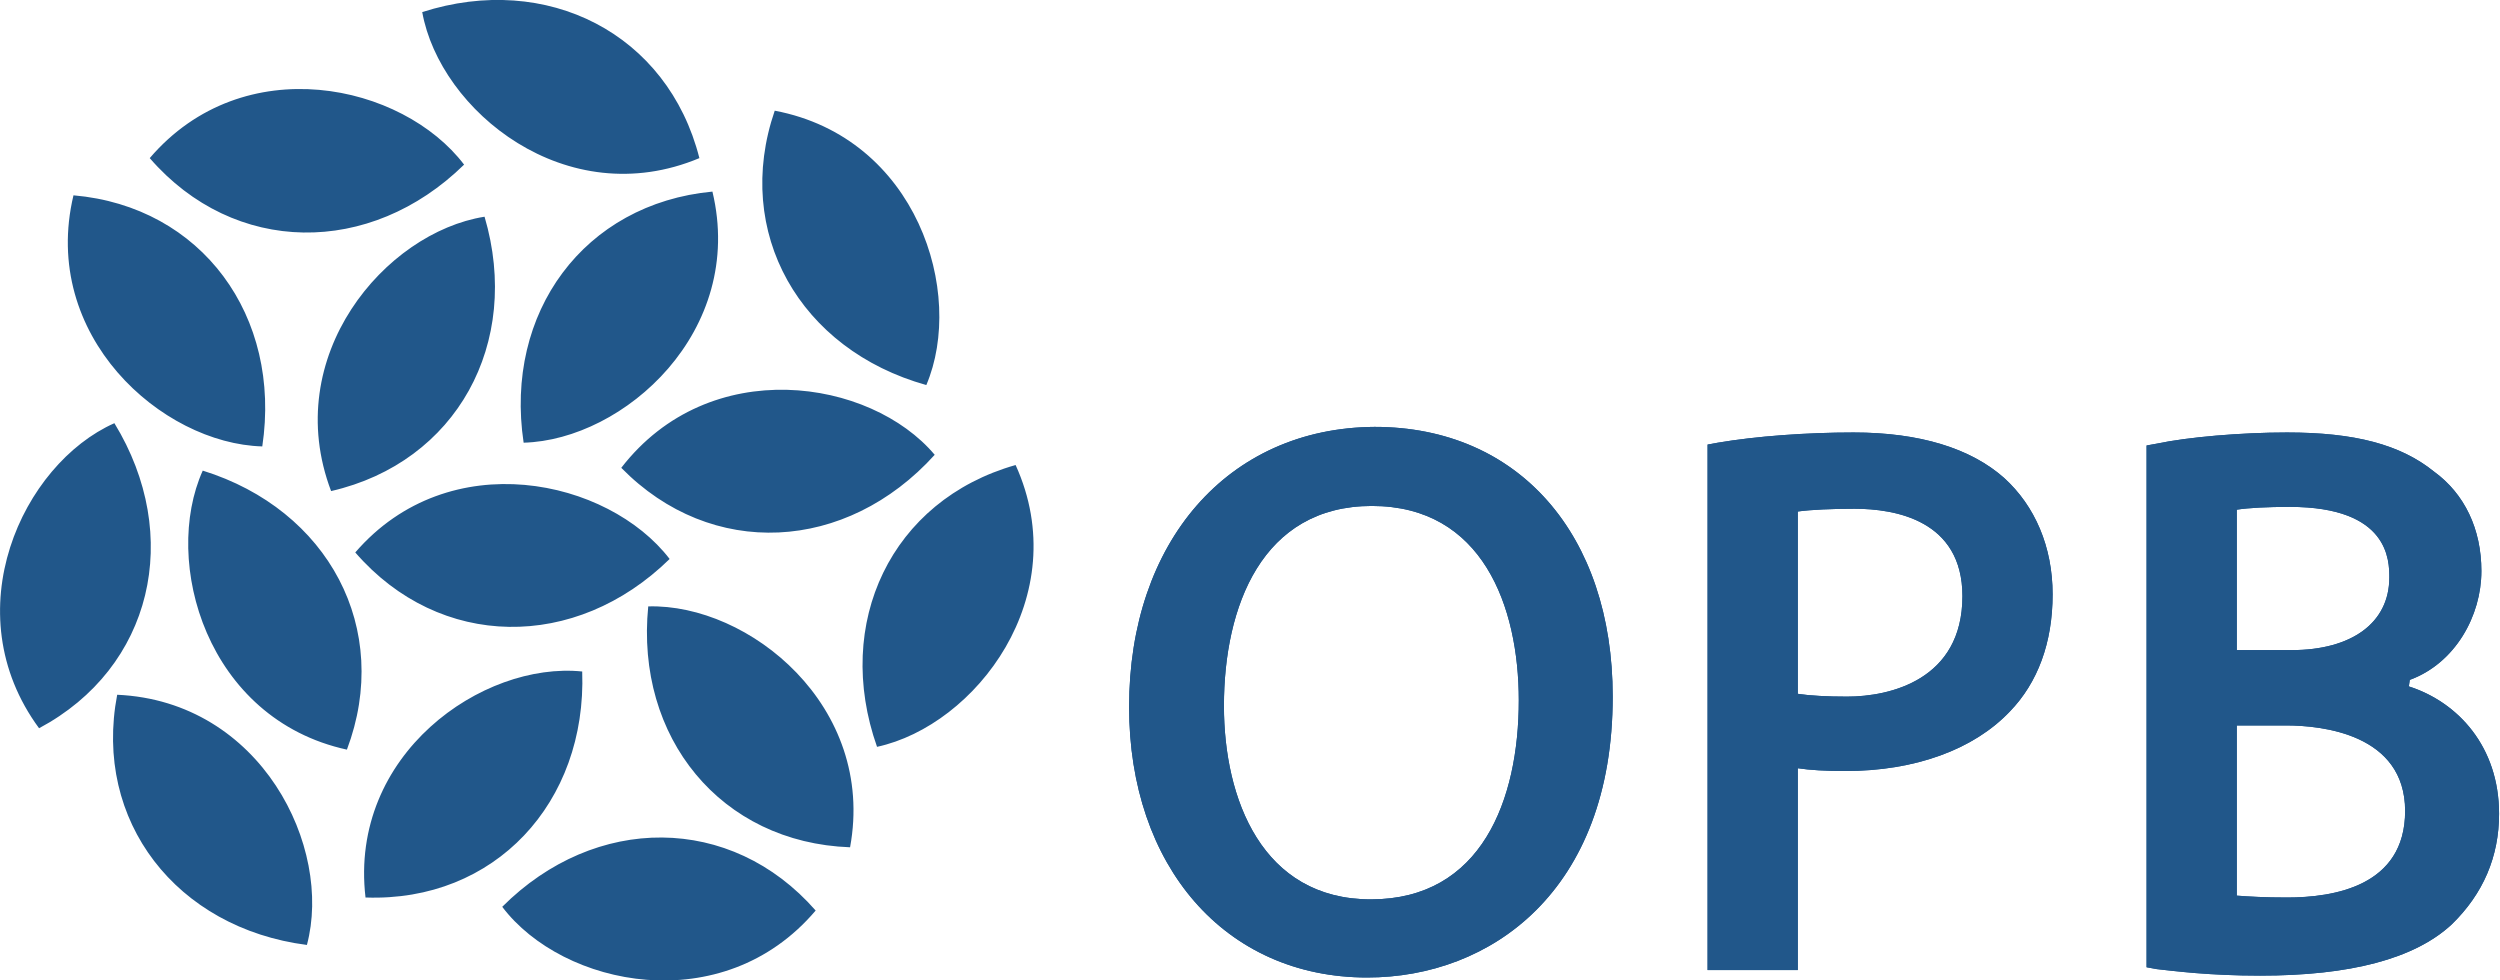
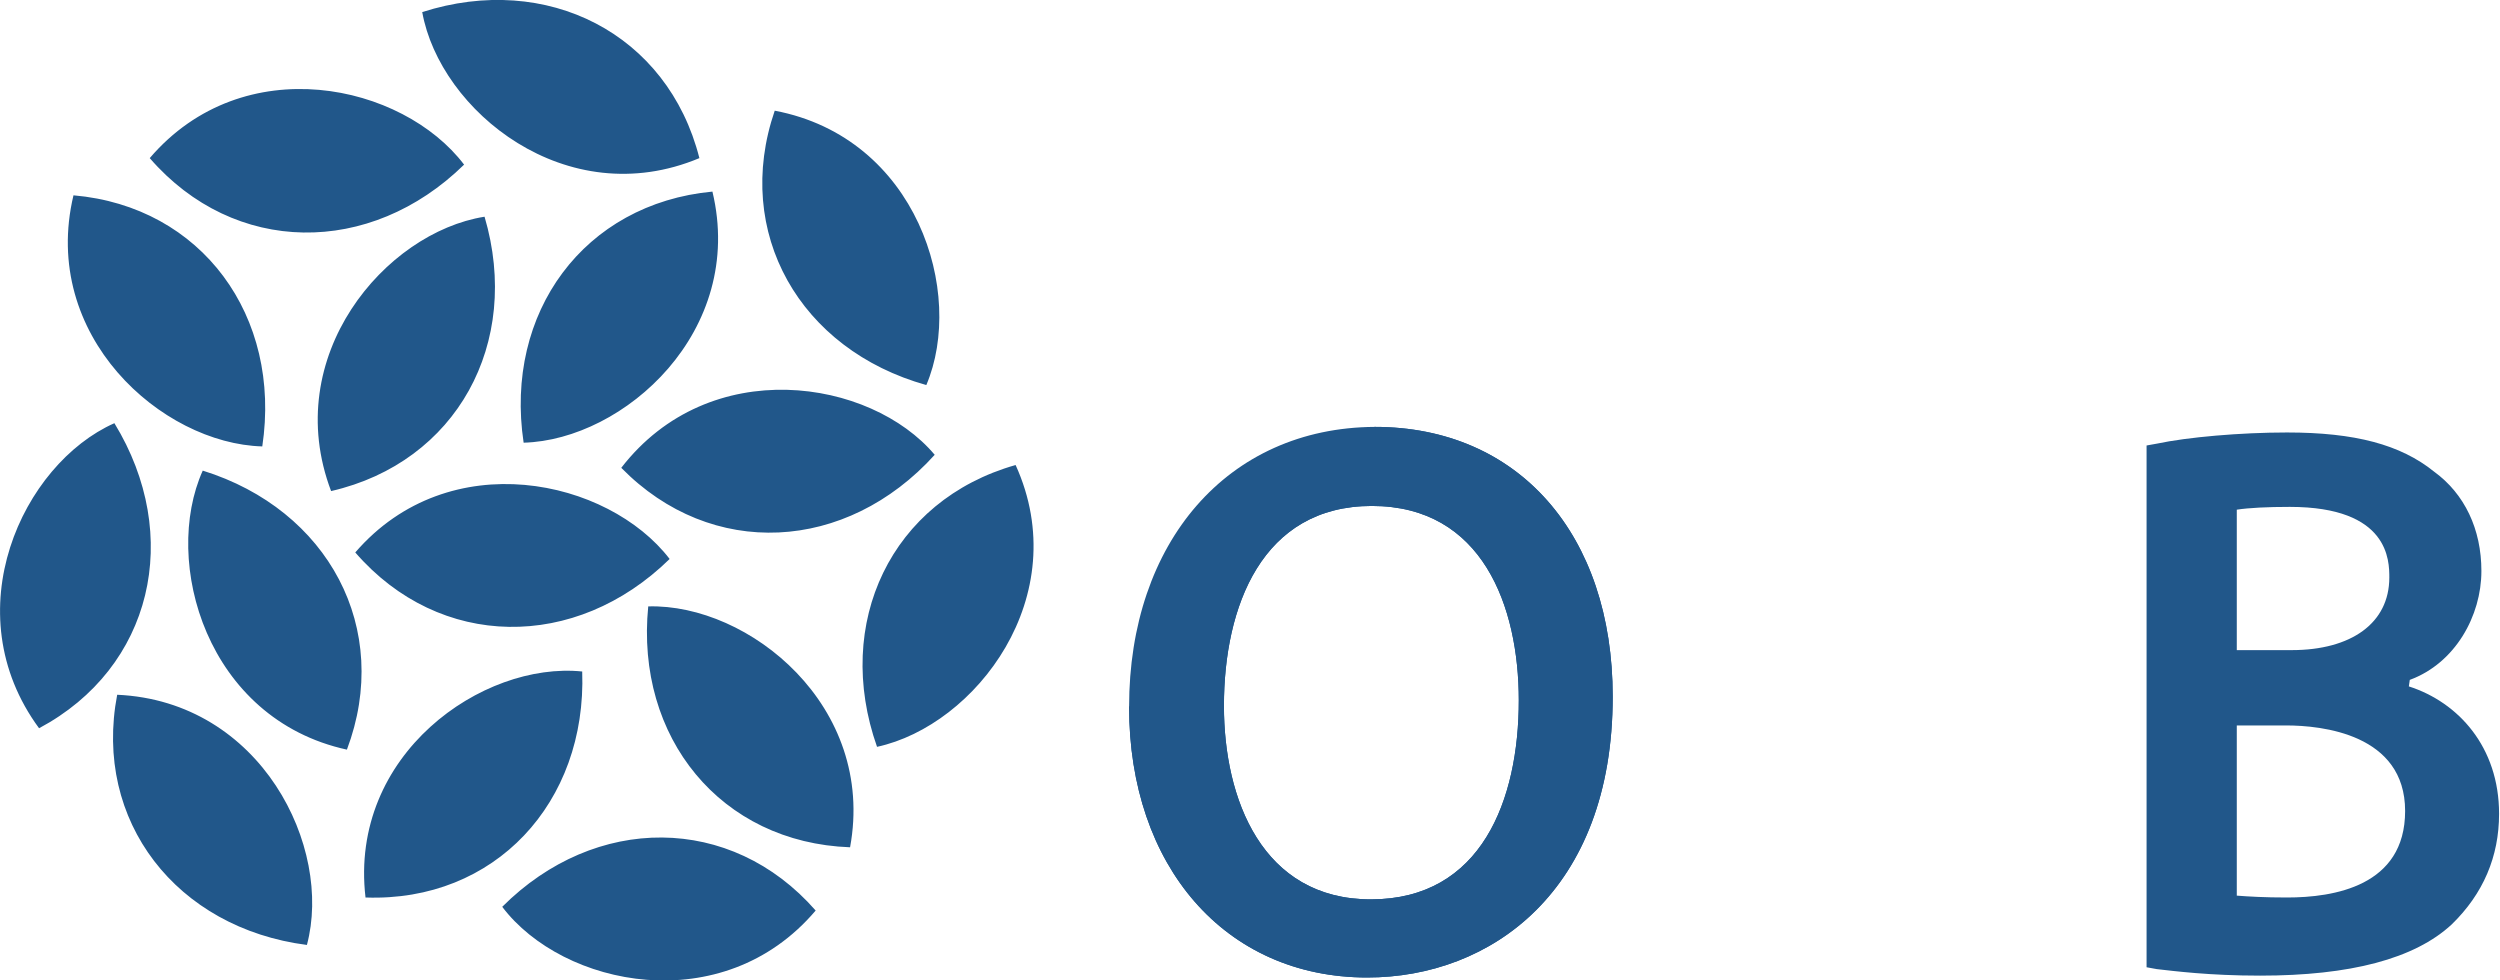
<svg xmlns="http://www.w3.org/2000/svg" width="102" height="40" viewBox="0 0 102 40" fill="none">
  <g clip-path="url(#clip0)">
    <path d="M2.998 7.969C8.234 8.424 11.498 12.902 10.701 18.214C6.602 18.1 1.631 13.699 2.998 7.969ZM29.067 7.817C23.83 8.31 20.567 12.75 21.364 18.062C25.462 17.949 30.433 13.509 29.067 7.817ZM34.683 34.569C29.408 34.38 25.917 30.091 26.448 24.741C30.547 24.627 35.745 28.801 34.683 34.569ZM14.913 36.618C20.187 36.808 23.944 32.748 23.754 27.397C19.694 26.98 14.23 30.775 14.913 36.618ZM4.781 28.346C3.794 33.507 7.21 37.87 12.522 38.554C13.585 34.569 10.663 28.612 4.781 28.346ZM1.594 29.712C6.223 27.245 7.475 21.857 4.667 17.266C0.911 18.935 -1.898 24.969 1.594 29.712ZM14.495 22.54C17.948 26.525 23.489 26.562 27.321 22.806C24.817 19.542 18.328 18.1 14.495 22.54ZM25.348 19.087C29.029 22.844 34.531 22.54 38.136 18.556C35.518 15.444 28.953 14.42 25.348 19.087ZM6.109 6.451C9.562 10.435 15.102 10.473 18.935 6.717C16.431 3.415 9.942 1.973 6.109 6.451ZM31.609 4.516C29.902 9.487 32.634 14.268 37.794 15.71C39.388 11.953 37.415 5.616 31.609 4.516ZM28.535 6.451C27.245 1.366 22.312 -1.138 17.227 0.493C17.948 4.516 23.109 8.728 28.535 6.451ZM41.437 18.973C36.352 20.415 34 25.424 35.783 30.471C39.806 29.598 43.866 24.324 41.437 18.973ZM33.279 37.15C29.826 33.203 24.285 33.203 20.491 36.998C22.957 40.261 29.484 41.627 33.279 37.15ZM14.154 30.585C16.013 25.652 13.395 20.795 8.272 19.201C6.602 22.92 8.424 29.333 14.154 30.585ZM13.509 20.036C18.631 18.859 21.288 14.002 19.77 8.842C15.71 9.487 11.422 14.534 13.509 20.036Z" fill="#21578A" />
-     <path d="M73.35 31.344C73.843 31.42 74.489 31.458 75.285 31.458C78.131 31.458 80.522 30.585 82.002 29.029C83.14 27.853 83.747 26.221 83.747 24.248C83.747 22.312 83.026 20.643 81.774 19.505C80.408 18.29 78.321 17.645 75.627 17.645C73.692 17.645 71.642 17.797 70.087 18.062L69.669 18.138V39.578H73.35V31.344ZM73.35 20.87C73.881 20.795 74.754 20.757 75.665 20.757C77.296 20.757 80.067 21.212 80.067 24.324C80.067 27.739 77.107 28.422 75.361 28.422C74.564 28.422 73.843 28.384 73.35 28.308V20.87Z" fill="#21578A" />
-     <path d="M73.35 31.344C73.843 31.42 74.489 31.458 75.285 31.458C78.131 31.458 80.522 30.585 82.002 29.029C83.14 27.853 83.747 26.221 83.747 24.248C83.747 22.312 83.026 20.643 81.774 19.505C80.408 18.29 78.321 17.645 75.627 17.645C73.692 17.645 71.642 17.797 70.087 18.062L69.669 18.138V39.578H73.35V31.344ZM73.35 20.87C73.881 20.795 74.754 20.757 75.665 20.757C77.296 20.757 80.067 21.212 80.067 24.324C80.067 27.739 77.107 28.422 75.361 28.422C74.564 28.422 73.843 28.384 73.35 28.308V20.87ZM98.319 27.739C100.178 27.056 101.241 25.12 101.241 23.299C101.241 21.591 100.558 20.149 99.305 19.239C97.939 18.138 96.08 17.645 93.31 17.645C91.413 17.645 89.25 17.835 87.997 18.1L87.58 18.176V39.464L87.997 39.54C88.68 39.616 90.122 39.806 92.21 39.806C95.89 39.806 98.509 39.123 100.026 37.719C101.317 36.467 101.962 34.949 101.962 33.203C101.962 30.471 100.292 28.649 98.281 28.005L98.319 27.739ZM91.261 20.795C91.754 20.719 92.513 20.681 93.424 20.681C97.484 20.681 97.484 22.882 97.484 23.565C97.484 25.424 95.928 26.524 93.5 26.524H91.261V20.795ZM91.261 29.598H93.272C94.714 29.598 98.129 29.94 98.129 33.089C98.129 36.163 95.207 36.618 93.31 36.618C92.399 36.618 91.754 36.58 91.261 36.542V29.598Z" fill="#21578A" />
-     <path d="M98.319 27.739C100.178 27.056 101.241 25.12 101.241 23.299C101.241 21.591 100.558 20.15 99.306 19.239C97.939 18.138 96.08 17.645 93.31 17.645C91.413 17.645 89.25 17.835 87.998 18.101L87.58 18.176V39.464L87.998 39.54C88.681 39.616 90.123 39.806 92.21 39.806C95.89 39.806 98.509 39.123 100.027 37.719C101.317 36.467 101.962 34.949 101.962 33.203C101.962 30.471 100.292 28.65 98.281 28.005L98.319 27.739ZM91.261 20.795C91.754 20.719 92.513 20.681 93.424 20.681C97.484 20.681 97.484 22.882 97.484 23.565C97.484 25.424 95.928 26.525 93.5 26.525H91.261V20.795ZM91.261 29.598H93.272C94.714 29.598 98.129 29.94 98.129 33.089C98.129 36.163 95.207 36.618 93.31 36.618C92.399 36.618 91.754 36.58 91.261 36.542V29.598ZM46.067 28.839C46.067 35.328 49.975 39.882 55.781 39.882C60.828 39.882 65.799 36.353 65.799 28.422C65.799 21.819 61.966 17.417 56.085 17.417C50.089 17.455 46.067 22.123 46.067 28.839ZM49.937 28.801C49.937 24.741 51.493 20.643 55.971 20.643C60.486 20.643 61.966 24.741 61.966 28.574C61.966 32.634 60.448 36.694 55.933 36.694C51.493 36.694 49.937 32.596 49.937 28.801Z" fill="#21578A" />
+     <path d="M98.319 27.739C100.178 27.056 101.241 25.12 101.241 23.299C101.241 21.591 100.558 20.15 99.306 19.239C97.939 18.138 96.08 17.645 93.31 17.645C91.413 17.645 89.25 17.835 87.998 18.101L87.58 18.176V39.464L87.998 39.54C88.681 39.616 90.123 39.806 92.21 39.806C95.89 39.806 98.509 39.123 100.027 37.719C101.317 36.467 101.962 34.949 101.962 33.203C101.962 30.471 100.292 28.65 98.281 28.005L98.319 27.739ZM91.261 20.795C91.754 20.719 92.513 20.681 93.424 20.681C97.484 20.681 97.484 22.882 97.484 23.565C97.484 25.424 95.928 26.525 93.5 26.525H91.261V20.795ZM91.261 29.598H93.272C94.714 29.598 98.129 29.94 98.129 33.089C98.129 36.163 95.207 36.618 93.31 36.618C92.399 36.618 91.754 36.58 91.261 36.542V29.598ZM46.067 28.839C46.067 35.328 49.975 39.882 55.781 39.882C60.828 39.882 65.799 36.353 65.799 28.422C65.799 21.819 61.966 17.417 56.085 17.417ZM49.937 28.801C49.937 24.741 51.493 20.643 55.971 20.643C60.486 20.643 61.966 24.741 61.966 28.574C61.966 32.634 60.448 36.694 55.933 36.694C51.493 36.694 49.937 32.596 49.937 28.801Z" fill="#21578A" />
    <path d="M46.067 28.839C46.067 35.328 49.975 39.882 55.781 39.882C60.828 39.882 65.799 36.353 65.799 28.422C65.799 21.819 61.966 17.417 56.085 17.417C50.089 17.455 46.067 22.123 46.067 28.839ZM49.937 28.801C49.937 24.741 51.493 20.643 55.971 20.643C60.486 20.643 61.966 24.741 61.966 28.574C61.966 32.634 60.448 36.694 55.933 36.694C51.493 36.694 49.937 32.596 49.937 28.801Z" fill="#21578A" />
  </g>
  <defs>
    <clipPath id="clip0">
      <rect width="102" height="39.995" fill="white" />
    </clipPath>
  </defs>
</svg>